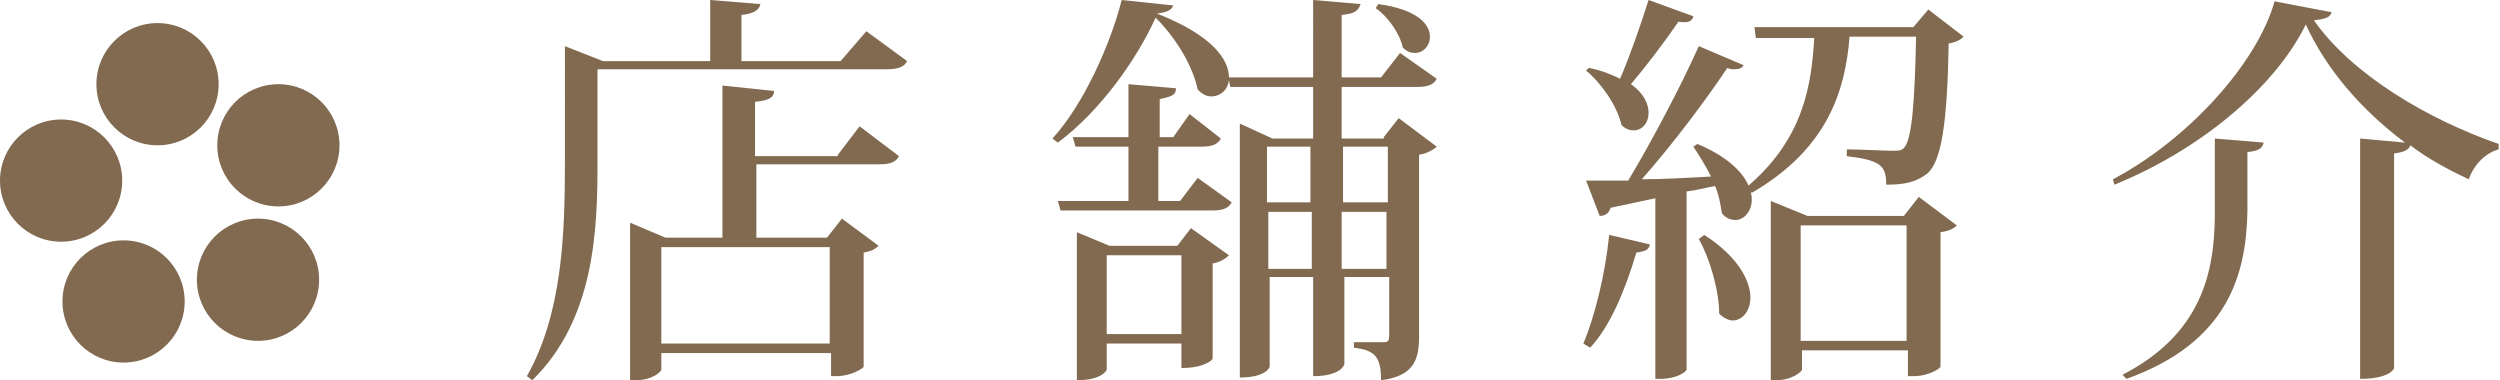
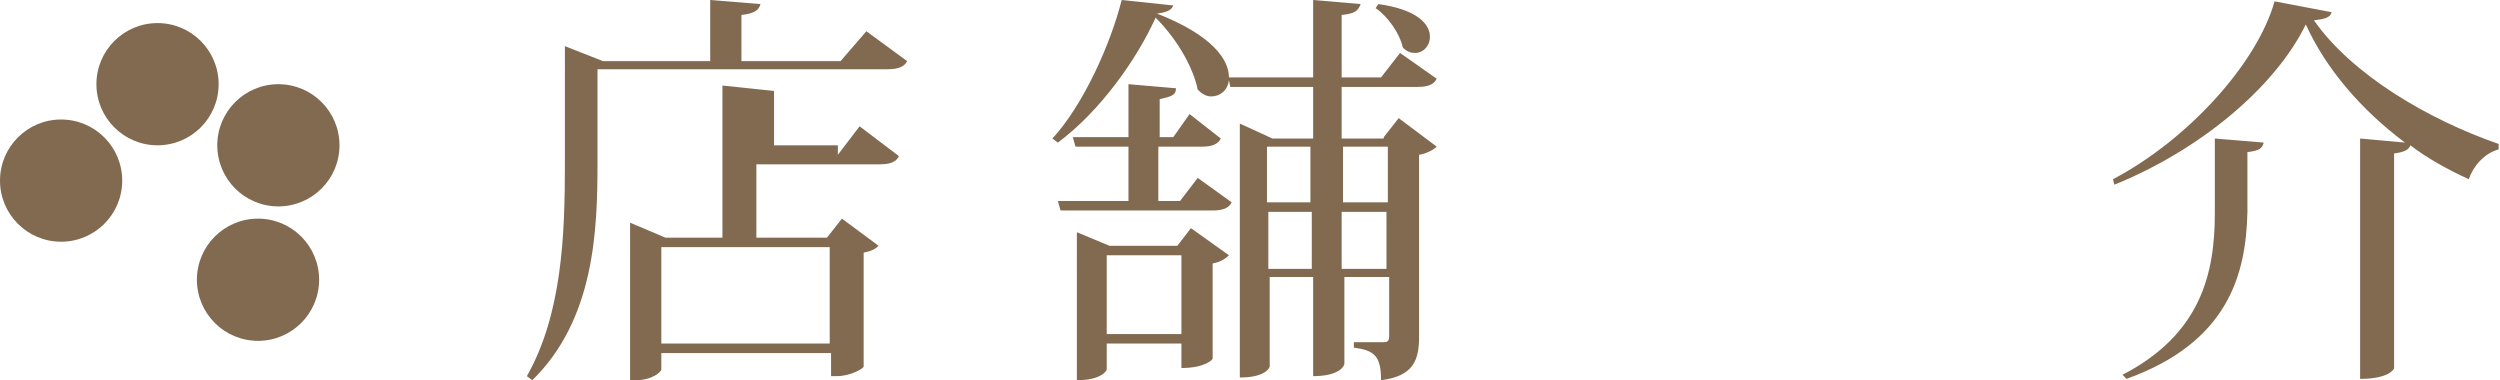
<svg xmlns="http://www.w3.org/2000/svg" version="1.1" id="レイヤー_1" x="0px" y="0px" width="184.1px" height="28px" viewBox="0 0 184.1 28" style="enable-background:new 0 0 184.1 28;" xml:space="preserve">
  <style type="text/css">
	.st0{fill:#816A50;}
</style>
  <g>
    <g>
-       <path class="st0" d="M63.8,2.3l3,2.2c-0.2,0.4-0.6,0.6-1.5,0.6H44V12c0,4.9-0.2,11.5-4.8,16l-0.4-0.3c2.6-4.6,2.8-10.4,2.8-15.7    V3.4l2.8,1.1h7.9V0l3.7,0.3c-0.1,0.4-0.4,0.7-1.4,0.8v3.4h7.3L63.8,2.3z M61.7,11.4l1.6-2.1l2.9,2.2c-0.2,0.4-0.6,0.6-1.4,0.6    h-9.1v5.4h5.2l1.1-1.4l2.7,2c-0.2,0.2-0.5,0.4-1.1,0.5V27c0,0.1-0.9,0.7-2,0.7h-0.4v-1.7H48.7v1.2c0,0.2-0.7,0.8-1.9,0.8h-0.4    V16.4l2.6,1.1h4.2V6.3L57,6.7c0,0.5-0.4,0.7-1.4,0.8v4H61.7z M61.1,18.2H48.7v7.1h12.4V18.2z" />
+       <path class="st0" d="M63.8,2.3l3,2.2c-0.2,0.4-0.6,0.6-1.5,0.6H44V12c0,4.9-0.2,11.5-4.8,16l-0.4-0.3c2.6-4.6,2.8-10.4,2.8-15.7    V3.4l2.8,1.1h7.9V0l3.7,0.3c-0.1,0.4-0.4,0.7-1.4,0.8v3.4h7.3L63.8,2.3z M61.7,11.4l1.6-2.1l2.9,2.2c-0.2,0.4-0.6,0.6-1.4,0.6    h-9.1v5.4h5.2l1.1-1.4l2.7,2c-0.2,0.2-0.5,0.4-1.1,0.5V27c0,0.1-0.9,0.7-2,0.7h-0.4v-1.7H48.7v1.2c0,0.2-0.7,0.8-1.9,0.8h-0.4    V16.4l2.6,1.1h4.2V6.3L57,6.7v4H61.7z M61.1,18.2H48.7v7.1h12.4V18.2z" />
      <path class="st0" d="M101.9,10.1l1.1-1.4l2.8,2.1c-0.2,0.2-0.7,0.5-1.3,0.6v13.4c0,1.7-0.4,2.9-2.8,3.2c0-1.8-0.5-2.2-2-2.4v-0.4    h2.2c0.3,0,0.4-0.1,0.4-0.5v-4.3h-3.3v6.4c0,0.1-0.3,0.9-2.3,0.9v-7.3h-3.2v6.6c0,0-0.2,0.8-2.2,0.8V9.1l2.4,1.1h3V6.4h-6.1    l-0.1-0.5c-0.1,0.8-0.7,1.2-1.3,1.2c-0.4,0-0.7-0.2-1-0.5c-0.3-1.5-1.4-3.6-3.1-5.3c-1.4,3.1-4.1,6.9-7.2,9.2l-0.4-0.3    c2.3-2.5,4.3-7,5.1-10.2l3.8,0.4c-0.1,0.3-0.4,0.5-1.2,0.6c4.1,1.6,5.3,3.4,5.3,4.7h6.2V0l3.5,0.3C100,0.8,99.8,1,98.8,1.1v4.6    h2.9l1.4-1.8l2.7,1.9c-0.2,0.4-0.6,0.6-1.4,0.6h-5.6v3.8H101.9z M86.9,14.8l1.3-1.7l2.5,1.8c-0.2,0.4-0.6,0.6-1.4,0.6H78.1    l-0.2-0.7h5.2v-4h-3.9L79,10.1h4.1V6.2l3.5,0.3c0,0.5-0.3,0.6-1.2,0.8v2.8h1l1.2-1.7l2.3,1.8c-0.2,0.4-0.6,0.6-1.4,0.6h-3.2v4    H86.9z M86.7,18.1l1-1.3l2.8,2c-0.2,0.2-0.6,0.5-1.2,0.6v7c0,0.1-0.6,0.7-2.3,0.7v-1.8h-5.5v1.9c0,0.1-0.4,0.8-2.2,0.8V17.1l2.4,1    H86.7z M81.5,24.6h5.5v-5.8h-5.5V24.6z M96.5,10.8h-3.2v4.1h3.2V10.8z M93.4,19.8h3.2v-4.2h-3.2V19.8z M102.2,10.8h-3.3v4.1h3.3    V10.8z M98.8,19.8h3.3v-4.2h-3.3V19.8z M101.5,0.3c2.9,0.4,3.8,1.5,3.8,2.4c0,0.7-0.5,1.2-1.1,1.2c-0.3,0-0.6-0.1-0.9-0.4    c-0.2-1-1.1-2.3-2-2.9L101.5,0.3z" />
-       <path class="st0" d="M121.5,18c-0.1,0.4-0.3,0.5-1,0.6c-0.8,2.7-1.9,5.4-3.4,7l-0.5-0.3c0.8-1.9,1.6-5,1.9-8L121.5,18z M128.4,4.8    c-0.1,0.2-0.3,0.3-0.7,0.3c-0.1,0-0.3,0-0.5-0.1c-1.6,2.4-4,5.6-6.3,8.2c1.5,0,3.3-0.1,5.1-0.2c-0.4-0.8-0.9-1.6-1.3-2.2l0.3-0.2    c3.1,1.3,4,3,4,4.1c0,0.9-0.6,1.5-1.2,1.5c-0.3,0-0.7-0.1-1-0.5c-0.1-0.6-0.2-1.3-0.5-2c-0.6,0.1-1.3,0.3-2.1,0.4v13.1    c0,0.2-0.8,0.7-1.9,0.7h-0.4V14.6l-3.3,0.7c-0.1,0.4-0.4,0.6-0.8,0.6l-1-2.6c0.7,0,1.8,0,3.1,0c1.8-3,3.9-7,5.2-9.9L128.4,4.8z     M117,5c1,0.2,1.7,0.5,2.3,0.8c0.7-1.6,1.5-3.9,2.1-5.8l3.3,1.2c-0.1,0.4-0.4,0.5-1.1,0.4c-1.1,1.6-2.4,3.3-3.5,4.6    c1,0.7,1.3,1.5,1.3,2.1c0,0.8-0.5,1.3-1.1,1.3c-0.3,0-0.6-0.1-0.9-0.4c-0.3-1.4-1.5-3.1-2.6-4L117,5z M125.5,17.3    c2.5,1.6,3.4,3.4,3.4,4.6c0,1-0.6,1.7-1.3,1.7c-0.3,0-0.7-0.2-1-0.5c0-1.7-0.7-4.1-1.5-5.5L125.5,17.3z M142,0.7l2.6,2    c-0.2,0.2-0.5,0.4-1.1,0.5c-0.1,5.7-0.5,8.7-1.6,9.6c-0.8,0.6-1.6,0.8-3,0.8c0-1.4-0.4-1.8-2.9-2.1l0-0.5c0.9,0,2.7,0.1,3.3,0.1    c0.5,0,0.7,0,0.9-0.2c0.6-0.6,0.8-3.4,0.9-8.2h-4.9c-0.3,3.8-1.5,8.2-7.2,11.5l-0.4-0.4c4.3-3.6,4.8-7.7,5-11h-4.3L129.2,2h11.7    L142,0.7z M140.2,15.9l1.1-1.4l2.8,2.1c-0.2,0.2-0.5,0.4-1.2,0.5V27c0,0.1-0.8,0.7-2,0.7h-0.4v-1.9h-7.8v1.4    c0,0.2-0.8,0.8-1.9,0.8h-0.4V14.8l2.7,1.1H140.2z M132.6,25.1h7.8v-8.5h-7.8V25.1z" />
      <path class="st0" d="M155.6,13.2c5.5-2.9,10.6-8.5,11.9-13.1l4.2,0.8c-0.1,0.4-0.5,0.5-1.3,0.6c2.8,4,8.4,7.3,13.6,9.1L184,11    c-1.1,0.3-1.9,1.3-2.2,2.2c-1.5-0.7-3-1.5-4.3-2.5c-0.1,0.3-0.4,0.5-1.2,0.6v15.8c0,0.1-0.4,0.8-2.5,0.8V10.2l3.3,0.3    c-3.2-2.4-5.8-5.4-7.3-8.7c-2.3,4.7-7.9,9.3-14.1,11.8L155.6,13.2z M156.3,27.6c5.8-3,6.8-7.5,6.8-11.9v-5.5l3.6,0.3    c-0.1,0.4-0.3,0.6-1.2,0.7v4.4c-0.1,4.6-1.4,9.6-8.9,12.3L156.3,27.6z" />
    </g>
  </g>
  <g>
    <g>
      <g>
        <circle class="st0" cx="11.6" cy="6.2" r="4.5" />
        <circle class="st0" cx="4.5" cy="13.3" r="4.5" />
-         <circle class="st0" cx="9.1" cy="22.2" r="4.5" />
        <circle class="st0" cx="19" cy="20.6" r="4.5" />
        <circle class="st0" cx="20.5" cy="10.7" r="4.5" />
      </g>
    </g>
  </g>
</svg>